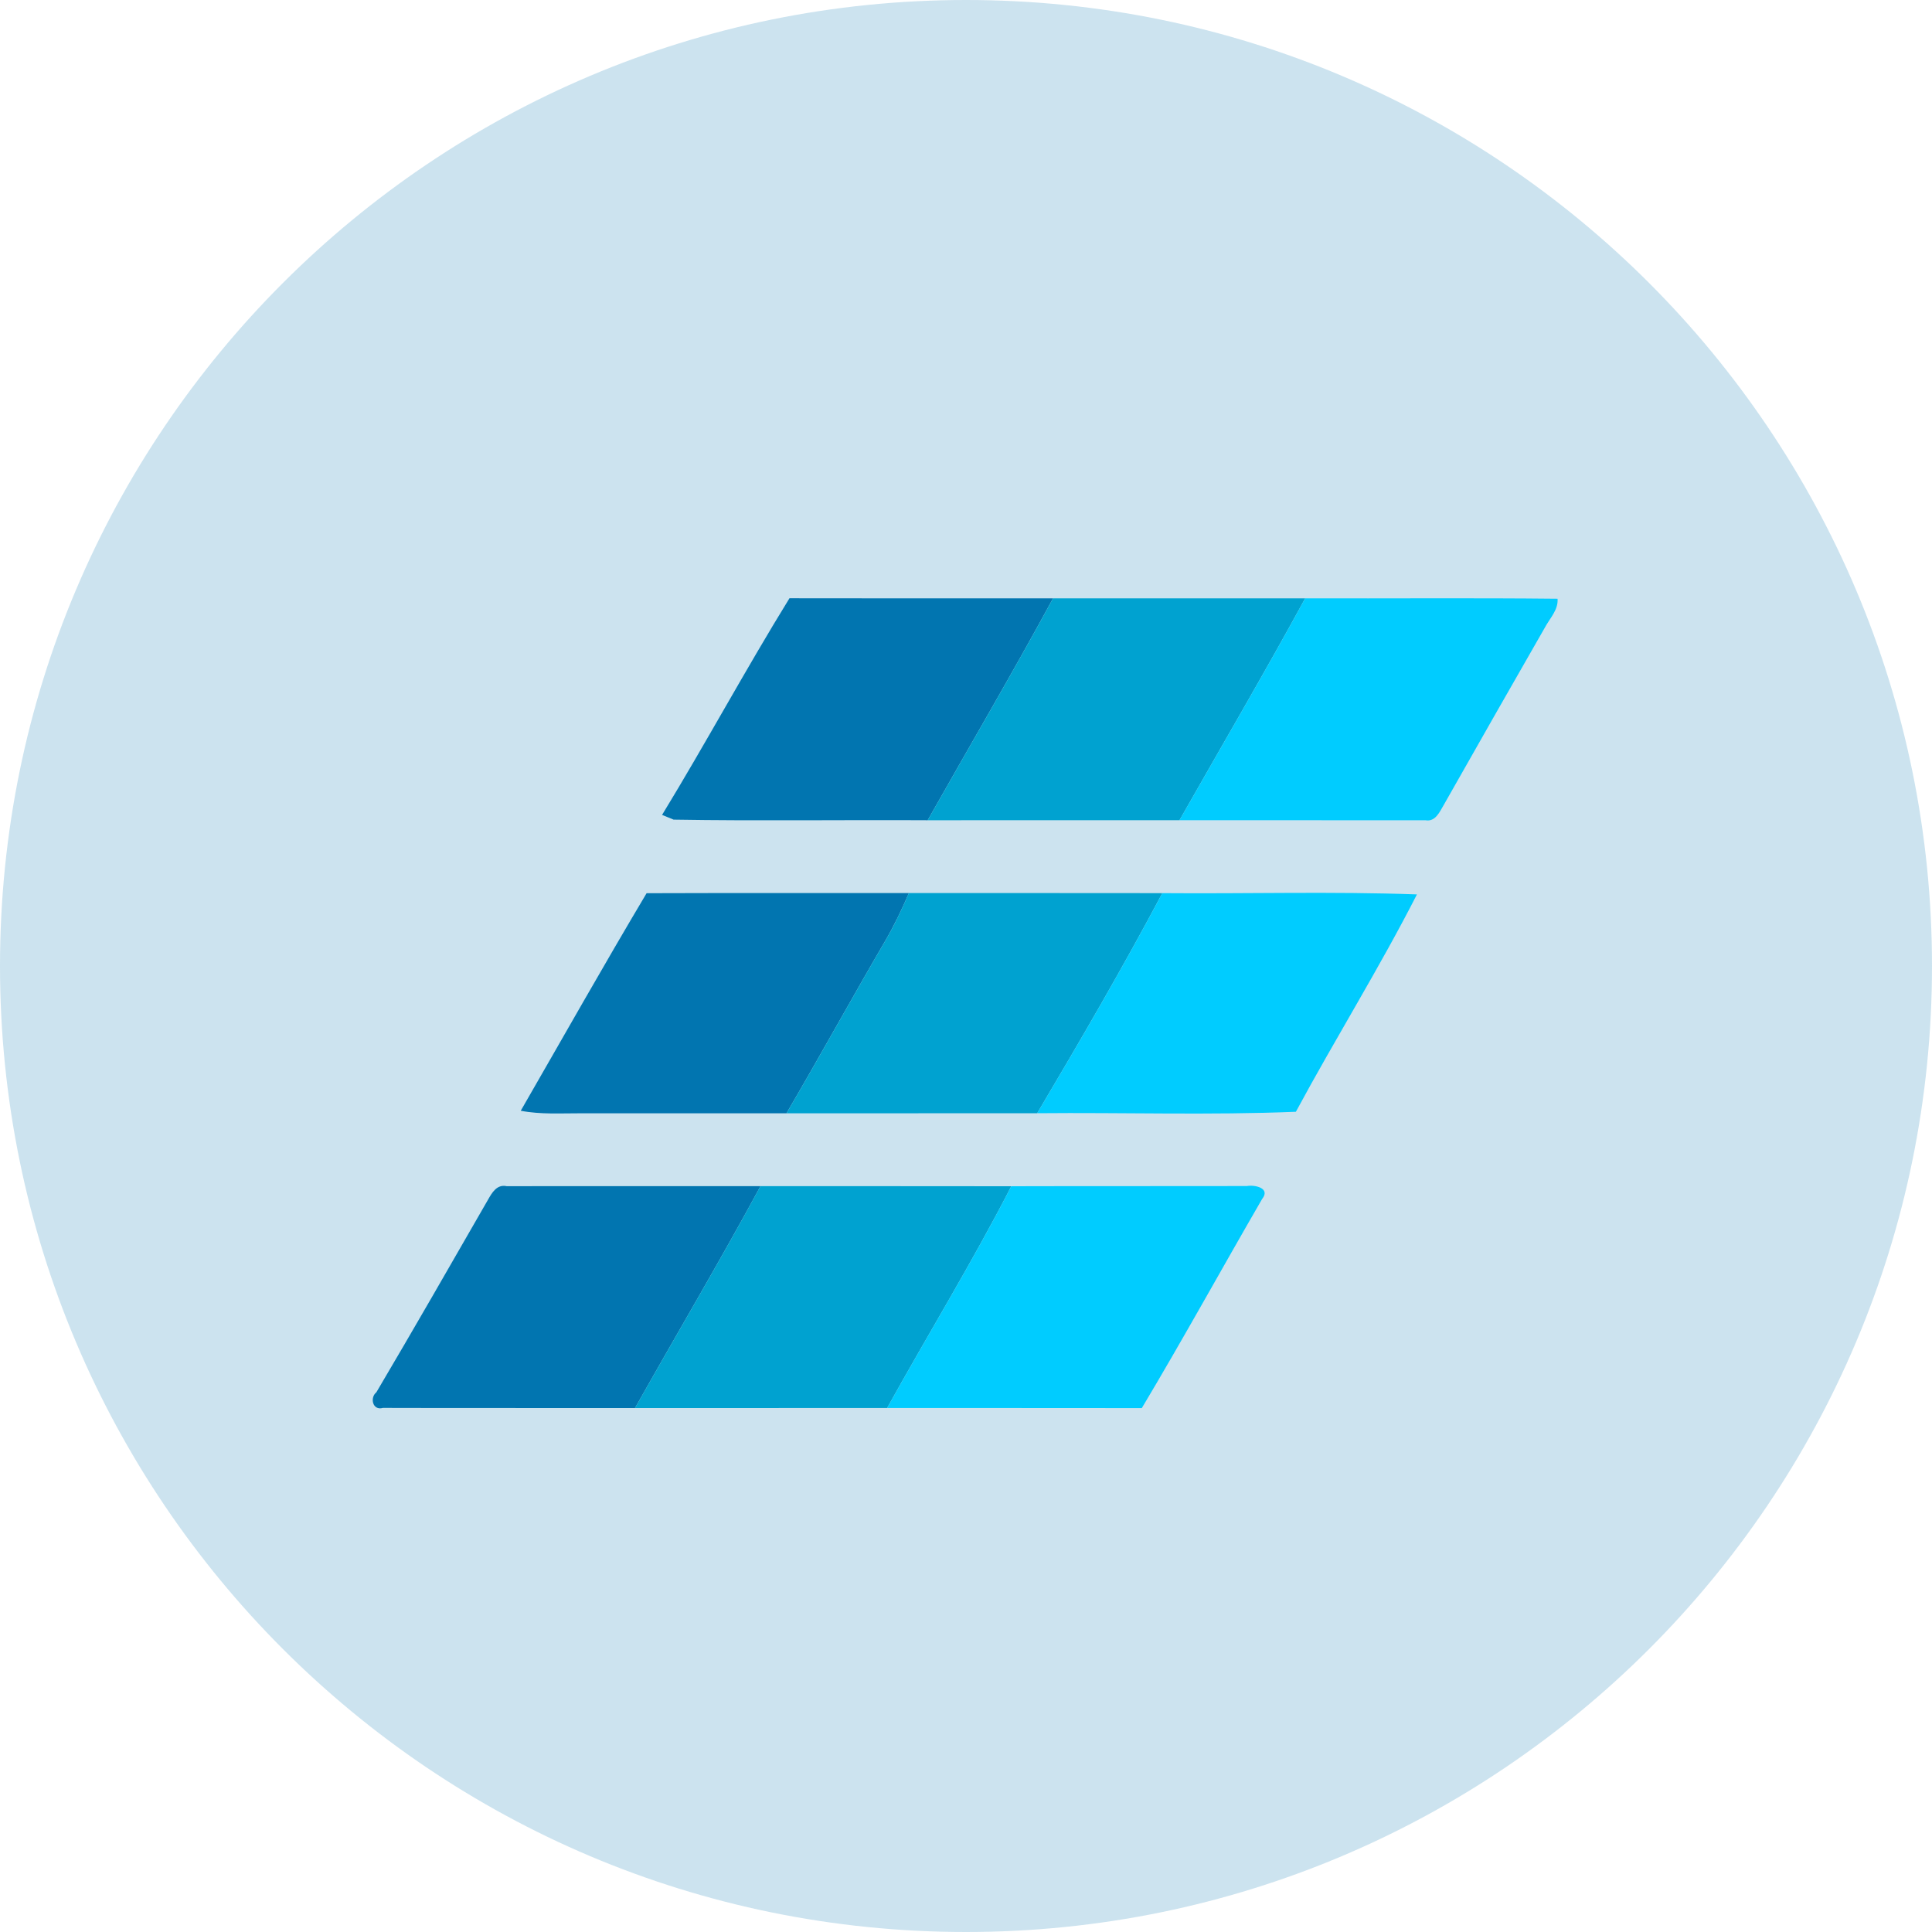
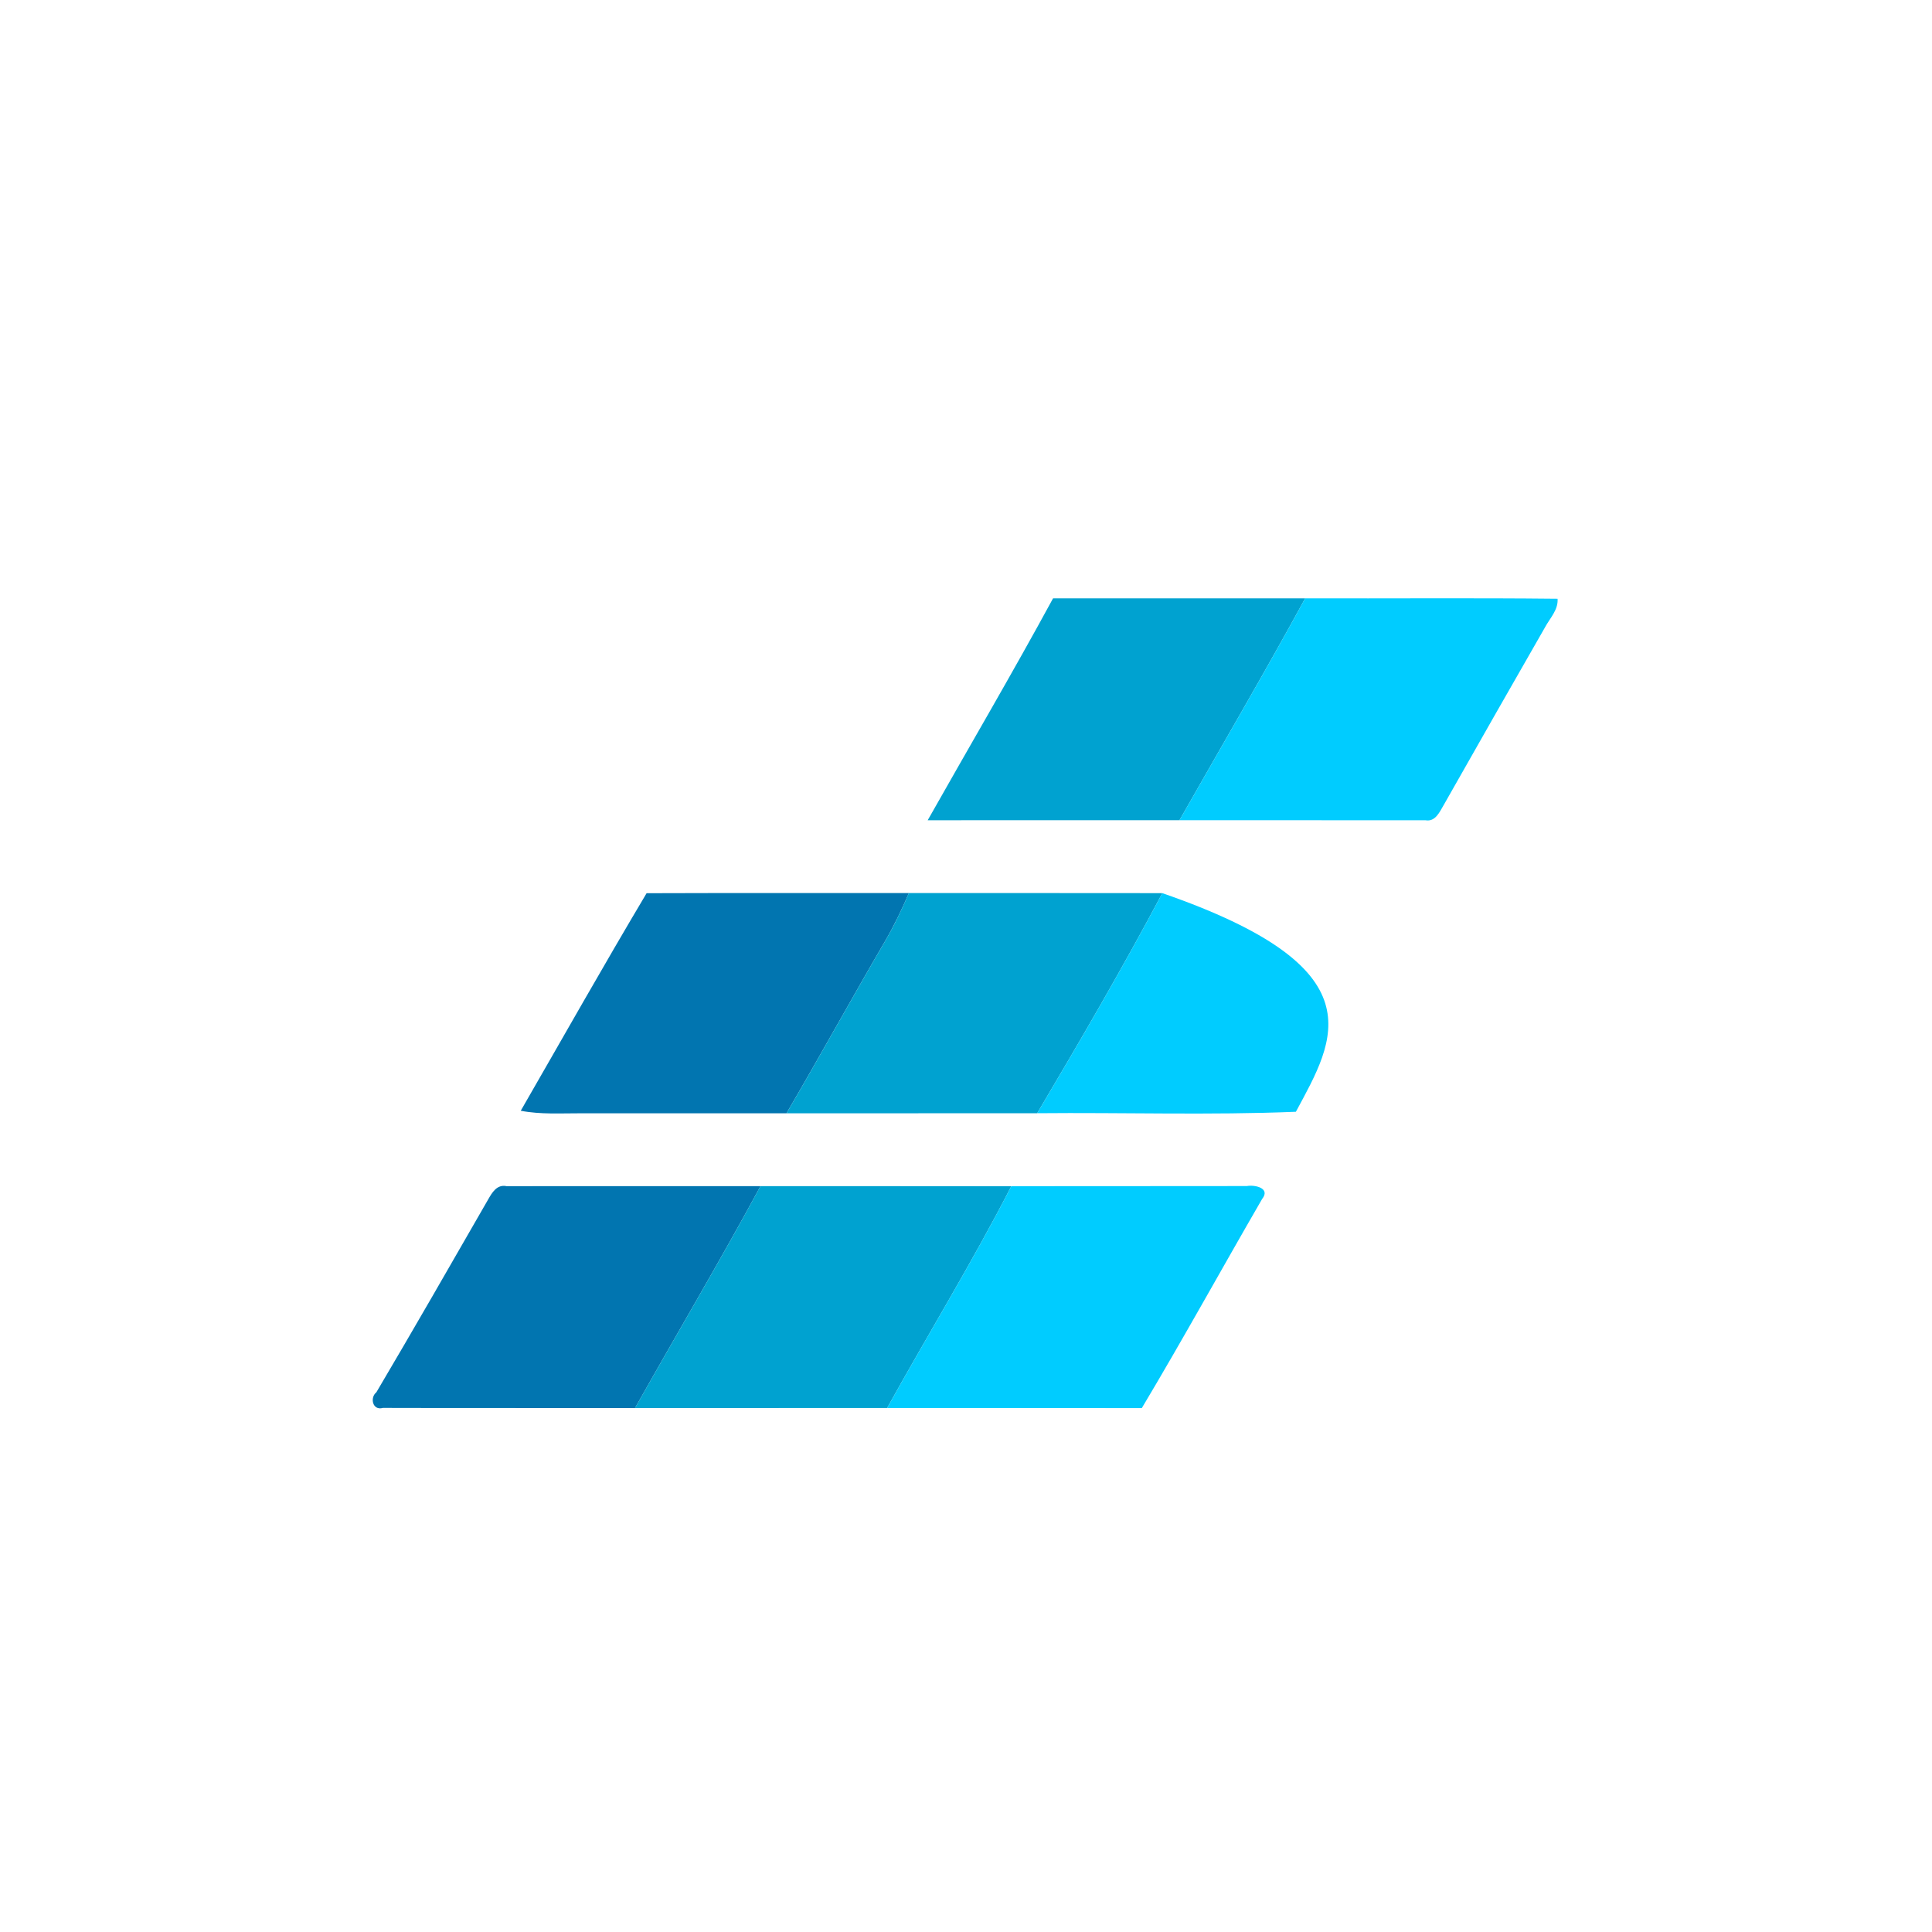
<svg xmlns="http://www.w3.org/2000/svg" width="80" height="80" viewBox="0 0 80 80" fill="none">
-   <path opacity="0.2" d="M40 80C62.091 80 80 62.091 80 40C80 17.909 62.091 0 40 0C17.909 0 0 17.909 0 40C0 62.091 17.909 80 40 80Z" fill="#0175B0" />
-   <path fill-rule="evenodd" clip-rule="evenodd" d="M27.415 33.744C29.221 30.783 30.868 27.727 32.69 24.773C36.327 24.781 39.967 24.776 43.605 24.776C41.926 27.867 40.143 30.901 38.414 33.964C34.906 33.944 31.396 33.997 27.892 33.939C27.772 33.892 27.534 33.794 27.415 33.744Z" fill="#0175B0" />
  <path fill-rule="evenodd" clip-rule="evenodd" d="M26.774 36.986C30.396 36.973 34.016 36.983 37.636 36.98C37.34 37.667 37.016 38.344 36.638 38.991C35.261 41.35 33.947 43.742 32.567 46.099C29.736 46.099 26.904 46.099 24.073 46.099C23.236 46.096 22.39 46.154 21.563 45.994C23.295 42.988 24.999 39.967 26.774 36.986Z" fill="#0175B0" />
  <path fill-rule="evenodd" clip-rule="evenodd" d="M20.208 49.676C20.369 49.393 20.573 49.03 20.976 49.117C24.481 49.112 27.986 49.12 31.491 49.115C29.815 52.209 28.021 55.237 26.295 58.304C22.815 58.298 19.333 58.309 15.854 58.298C15.425 58.421 15.308 57.872 15.584 57.652C17.147 55.007 18.675 52.342 20.208 49.676Z" fill="#0175B0" />
  <path fill-rule="evenodd" clip-rule="evenodd" d="M43.605 24.776C47.084 24.778 50.566 24.778 54.045 24.776C52.359 27.865 50.578 30.903 48.841 33.962C45.365 33.964 41.888 33.962 38.414 33.964C40.143 30.901 41.926 27.867 43.605 24.776Z" fill="#00A2D0" />
  <path fill-rule="evenodd" clip-rule="evenodd" d="M37.635 36.98C41.133 36.98 44.632 36.978 48.129 36.983C46.492 40.067 44.729 43.09 42.949 46.096C39.49 46.101 36.028 46.096 32.567 46.099C33.947 43.742 35.261 41.35 36.638 38.991C37.016 38.344 37.34 37.667 37.635 36.98Z" fill="#00A2D0" />
  <path fill-rule="evenodd" clip-rule="evenodd" d="M31.49 49.115C34.952 49.12 38.413 49.112 41.875 49.12C40.273 52.239 38.436 55.235 36.735 58.301C33.256 58.306 29.776 58.301 26.294 58.304C28.021 55.237 29.815 52.209 31.49 49.115Z" fill="#00A2D0" />
  <path fill-rule="evenodd" clip-rule="evenodd" d="M54.045 24.776C57.529 24.786 61.014 24.756 64.496 24.793C64.529 25.255 64.177 25.598 63.975 25.977C62.575 28.421 61.177 30.866 59.792 33.315C59.621 33.596 59.448 34.04 59.027 33.965C55.632 33.965 52.236 33.962 48.841 33.962C50.578 30.903 52.359 27.865 54.045 24.776Z" fill="#00CCFF" />
-   <path fill-rule="evenodd" clip-rule="evenodd" d="M48.129 36.983C51.645 37.013 55.162 36.908 58.672 37.036C57.113 40.092 55.287 43.015 53.66 46.036C50.096 46.182 46.52 46.061 42.949 46.096C44.729 43.09 46.492 40.067 48.129 36.983Z" fill="#00CCFF" />
+   <path fill-rule="evenodd" clip-rule="evenodd" d="M48.129 36.983C57.113 40.092 55.287 43.015 53.66 46.036C50.096 46.182 46.52 46.061 42.949 46.096C44.729 43.09 46.492 40.067 48.129 36.983Z" fill="#00CCFF" />
  <path fill-rule="evenodd" clip-rule="evenodd" d="M41.875 49.12C45.124 49.11 48.377 49.12 51.627 49.112C51.956 49.05 52.624 49.195 52.262 49.647C50.593 52.527 48.989 55.446 47.28 58.306C43.765 58.299 40.25 58.306 36.735 58.301C38.436 55.235 40.273 52.239 41.875 49.12Z" fill="#00CCFF" />
</svg>